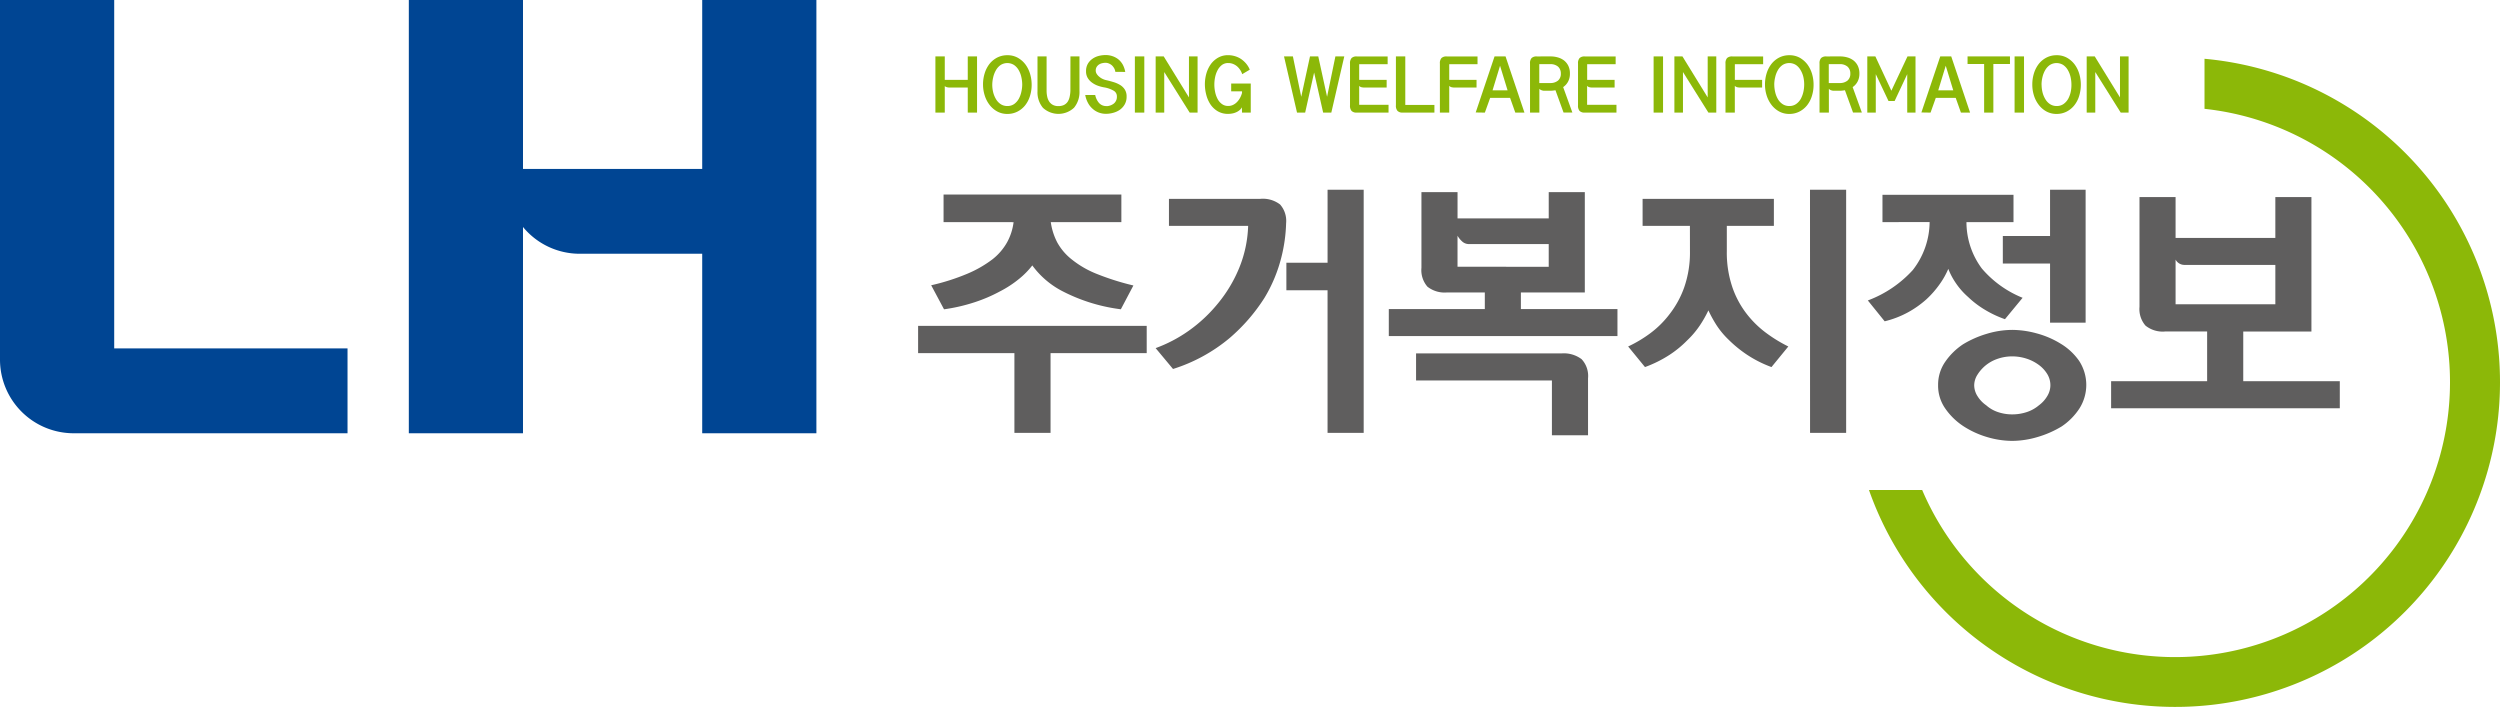
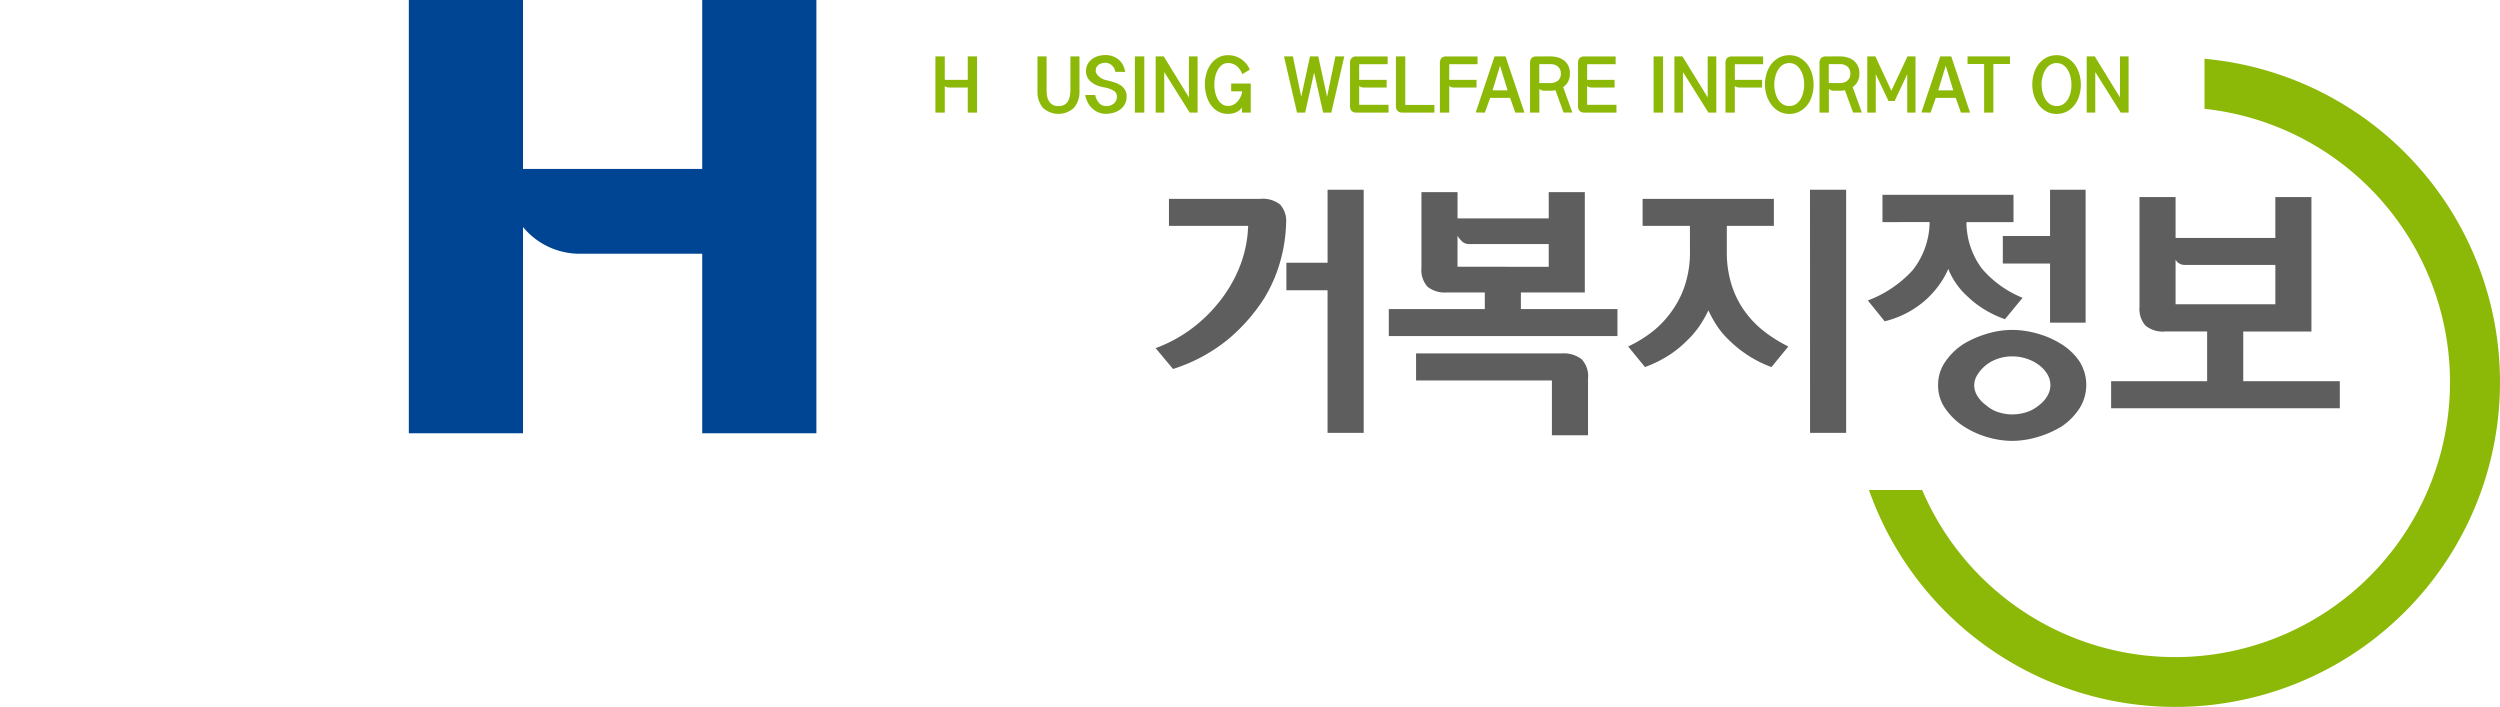
<svg xmlns="http://www.w3.org/2000/svg" id="그룹_2904" data-name="그룹 2904" width="176.793" height="50" viewBox="0 0 176.793 50">
  <defs>
    <clipPath id="clip-path">
      <rect id="사각형_4" data-name="사각형 4" width="176.793" height="50" fill="none" />
    </clipPath>
  </defs>
  <g id="그룹_1" data-name="그룹 1" transform="translate(0 0)" clip-path="url(#clip-path)">
-     <path id="패스_1" data-name="패스 1" d="M0,0H8.076V24.639h16.5v6H5.208A5.209,5.209,0,0,1,0,25.432Z" transform="translate(0 0)" fill="#004593" />
    <path id="패스_2" data-name="패스 2" d="M49.795,0V11.946H37.122V0H29.048V30.637h8.074V16.052a5.194,5.194,0,0,0,4.021,1.893h8.652V30.637H57.87V0Z" transform="translate(-0.137 0)" fill="#004593" />
    <path id="패스_3" data-name="패스 3" d="M68.751,7.982V6.21H67.443a.747.747,0,0,1-.15-.021.394.394,0,0,1-.167-.079V7.982h-.663V4.008h.663V5.666h1.625V4.008h.657V7.982Z" transform="translate(-0.314 -0.019)" fill="#8cb808" />
-     <path id="패스_4" data-name="패스 4" d="M69.847,6a2.63,2.63,0,0,1,.122-.813,2.073,2.073,0,0,1,.346-.662,1.7,1.7,0,0,1,.546-.441,1.552,1.552,0,0,1,.706-.16,1.471,1.471,0,0,1,.74.181,1.758,1.758,0,0,1,.54.473,2.154,2.154,0,0,1,.327.664A2.682,2.682,0,0,1,73.286,6a2.627,2.627,0,0,1-.125.826,2,2,0,0,1-.35.659,1.663,1.663,0,0,1-.542.432,1.539,1.539,0,0,1-.7.159,1.475,1.475,0,0,1-.729-.18,1.731,1.731,0,0,1-.541-.474,2.1,2.1,0,0,1-.336-.664A2.552,2.552,0,0,1,69.847,6M70.5,6a2.325,2.325,0,0,0,.063.541,1.82,1.82,0,0,0,.2.489,1.076,1.076,0,0,0,.331.353.84.84,0,0,0,.474.133.813.813,0,0,0,.481-.141A1.149,1.149,0,0,0,72.379,7a1.826,1.826,0,0,0,.178-.487A2.323,2.323,0,0,0,72.619,6a2.454,2.454,0,0,0-.064-.538,1.687,1.687,0,0,0-.191-.492,1.108,1.108,0,0,0-.325-.355.887.887,0,0,0-.957.008,1.125,1.125,0,0,0-.323.363,1.829,1.829,0,0,0-.193.5A2.353,2.353,0,0,0,70.5,6" transform="translate(-0.33 -0.019)" fill="#8cb808" />
    <path id="패스_5" data-name="패스 5" d="M76.047,4.009h.638V6.45A1.738,1.738,0,0,1,76.3,7.638a1.615,1.615,0,0,1-2.195.008,1.7,1.7,0,0,1-.388-1.168V4.009h.643V6.45a2.046,2.046,0,0,0,.047.419,1,1,0,0,0,.139.334.689.689,0,0,0,.255.232.8.8,0,0,0,.391.087.9.9,0,0,0,.393-.078.7.7,0,0,0,.262-.225,1.015,1.015,0,0,0,.14-.34,2.366,2.366,0,0,0,.056-.429Z" transform="translate(-0.348 -0.019)" fill="#8cb808" />
    <path id="패스_6" data-name="패스 6" d="M78.619,7.527a.891.891,0,0,0,.515-.188.612.612,0,0,0,.214-.5.455.455,0,0,0-.22-.4,1.981,1.981,0,0,0-.7-.244,2.611,2.611,0,0,1-.452-.124,1.592,1.592,0,0,1-.408-.225,1.09,1.09,0,0,1-.292-.33.9.9,0,0,1-.11-.455,1.036,1.036,0,0,1,.129-.535,1.116,1.116,0,0,1,.331-.353,1.338,1.338,0,0,1,.441-.2,1.968,1.968,0,0,1,.48-.061,1.507,1.507,0,0,1,.479.076,1.382,1.382,0,0,1,.418.222,1.331,1.331,0,0,1,.318.379,1.691,1.691,0,0,1,.176.516l-.7-.006a.725.725,0,0,0-.085-.256.9.9,0,0,0-.155-.2.806.806,0,0,0-.213-.133.614.614,0,0,0-.238-.05,1.067,1.067,0,0,0-.257.032.65.65,0,0,0-.223.1.545.545,0,0,0-.156.17.47.47,0,0,0-.06.243.437.437,0,0,0,.075.248.8.8,0,0,0,.184.2,1,1,0,0,0,.245.154,1.125,1.125,0,0,0,.246.082c.17.039.344.085.517.138a2.076,2.076,0,0,1,.466.207,1.014,1.014,0,0,1,.326.323.9.9,0,0,1,.124.486,1.091,1.091,0,0,1-.139.568,1.219,1.219,0,0,1-.349.379A1.529,1.529,0,0,1,79.073,8a1.926,1.926,0,0,1-.487.068,1.453,1.453,0,0,1-.523-.092,1.365,1.365,0,0,1-.437-.269,1.46,1.46,0,0,1-.326-.416,1.876,1.876,0,0,1-.192-.556l.706,0a1.24,1.24,0,0,0,.264.559.673.673,0,0,0,.541.225" transform="translate(-0.364 -0.019)" fill="#8cb808" />
    <rect id="사각형_1" data-name="사각형 1" width="0.667" height="3.974" transform="translate(80.255 3.989)" fill="#8cb808" />
    <path id="패스_7" data-name="패스 7" d="M84.519,7.983l-1.8-2.87v2.87h-.607V4.008h.57l1.785,2.9v-2.9h.609V7.983Z" transform="translate(-0.387 -0.019)" fill="#8cb808" />
    <path id="패스_8" data-name="패스 8" d="M88.248,5.264a1.062,1.062,0,0,0-.142-.3,1.194,1.194,0,0,0-.217-.252,1.028,1.028,0,0,0-.288-.172.916.916,0,0,0-.34-.063.716.716,0,0,0-.461.149A1.142,1.142,0,0,0,86.5,5a1.8,1.8,0,0,0-.169.49,2.52,2.52,0,0,0,0,1.016A1.837,1.837,0,0,0,86.5,7a1.057,1.057,0,0,0,.306.369.728.728,0,0,0,.453.143.774.774,0,0,0,.366-.087.977.977,0,0,0,.286-.222,1.321,1.321,0,0,0,.206-.3,1.566,1.566,0,0,0,.119-.311V6.477h-.766V5.928h1.384V7.983h-.618l-.01-.376a.661.661,0,0,1-.181.217,1,1,0,0,1-.244.143,1.156,1.156,0,0,1-.277.081,1.518,1.518,0,0,1-.271.024,1.409,1.409,0,0,1-.734-.185,1.613,1.613,0,0,1-.514-.484,2.227,2.227,0,0,1-.295-.672,2.917,2.917,0,0,1-.1-.745,2.771,2.771,0,0,1,.11-.784,2.17,2.17,0,0,1,.32-.659,1.651,1.651,0,0,1,.517-.452,1.393,1.393,0,0,1,.693-.17,1.674,1.674,0,0,1,.487.071,1.616,1.616,0,0,1,.44.206,1.823,1.823,0,0,1,.351.321,1.583,1.583,0,0,1,.257.427Z" transform="translate(-0.404 -0.019)" fill="#8cb808" />
    <path id="패스_9" data-name="패스 9" d="M94.865,4.009h.629l-.917,3.974H94l-.639-2.835-.634,2.835h-.575l-.92-3.974h.628l.59,2.854.619-2.854h.585l.623,2.854Z" transform="translate(-0.43 -0.019)" fill="#8cb808" />
    <path id="패스_10" data-name="패스 10" d="M96.906,6.21a.914.914,0,0,1-.163-.021.3.3,0,0,1-.172-.1V7.428h2.076v.554H96.4a.486.486,0,0,1-.366-.117.56.56,0,0,1-.112-.4V4.516a.548.548,0,0,1,.112-.392.494.494,0,0,1,.366-.114h2.183v.548H96.571V5.666h1.942V6.21Z" transform="translate(-0.453 -0.019)" fill="#8cb808" />
    <path id="패스_11" data-name="패스 11" d="M99.661,7.982a.489.489,0,0,1-.361-.117.545.545,0,0,1-.117-.4V4.008h.663V7.439h2.06v.543Z" transform="translate(-0.468 -0.019)" fill="#8cb808" />
    <path id="패스_12" data-name="패스 12" d="M103.31,6.21a.884.884,0,0,1-.163-.021.327.327,0,0,1-.178-.1V7.982h-.661V4.516a.548.548,0,0,1,.112-.392.508.508,0,0,1,.372-.114h2.177v.548h-2V5.666H104.9V6.21Z" transform="translate(-0.483 -0.019)" fill="#8cb808" />
    <path id="패스_13" data-name="패스 13" d="M105.5,7.983l-.647-.011,1.332-3.963h.778L108.3,7.983h-.647l-.369-1.041h-1.41Zm1.074-3.315-.531,1.741h1.064Z" transform="translate(-0.495 -0.019)" fill="#8cb808" />
    <path id="패스_14" data-name="패스 14" d="M110.17,4.009a1.818,1.818,0,0,1,.511.071,1.313,1.313,0,0,1,.439.217,1.1,1.1,0,0,1,.3.376,1.23,1.23,0,0,1,.113.549,1.17,1.17,0,0,1-.13.569,1.055,1.055,0,0,1-.348.387l.652,1.8h-.624L110.511,6.4c-.062.01-.121.019-.182.026a1.591,1.591,0,0,1-.188.01h-.456a.521.521,0,0,1-.154-.036.376.376,0,0,1-.158-.1V7.983h-.661V4.517a.551.551,0,0,1,.11-.392.5.5,0,0,1,.375-.115Zm-.033,1.882a.841.841,0,0,0,.554-.172.623.623,0,0,0,.2-.5.63.63,0,0,0-.2-.49.816.816,0,0,0-.56-.174h-.764V5.891Z" transform="translate(-0.513 -0.019)" fill="#8cb808" />
    <path id="패스_15" data-name="패스 15" d="M113.1,6.21a.9.9,0,0,1-.163-.021.3.3,0,0,1-.172-.1V7.428h2.076v.554H112.6a.488.488,0,0,1-.366-.117.56.56,0,0,1-.112-.4V4.516a.548.548,0,0,1,.112-.392.5.5,0,0,1,.366-.114h2.183v.548h-2.014V5.666h1.941V6.21Z" transform="translate(-0.529 -0.019)" fill="#8cb808" />
    <rect id="사각형_2" data-name="사각형 2" width="0.667" height="3.974" transform="translate(116.939 3.989)" fill="#8cb808" />
    <path id="패스_16" data-name="패스 16" d="M121.376,7.983l-1.8-2.87v2.87h-.607V4.008h.57l1.785,2.9v-2.9h.608V7.983Z" transform="translate(-0.561 -0.019)" fill="#8cb808" />
    <path id="패스_17" data-name="패스 17" d="M123.6,6.21a.894.894,0,0,1-.163-.021.317.317,0,0,1-.177-.1V7.982H122.6V4.516a.548.548,0,0,1,.112-.392.511.511,0,0,1,.373-.114h2.177v.548h-2V5.666h1.928V6.21Z" transform="translate(-0.578 -0.019)" fill="#8cb808" />
    <path id="패스_18" data-name="패스 18" d="M125.407,6a2.63,2.63,0,0,1,.122-.813,2.056,2.056,0,0,1,.347-.662,1.7,1.7,0,0,1,.545-.441,1.552,1.552,0,0,1,.706-.16,1.488,1.488,0,0,1,.743.181,1.8,1.8,0,0,1,.538.473,2.175,2.175,0,0,1,.326.664,2.682,2.682,0,0,1,.109.758,2.627,2.627,0,0,1-.125.826,2,2,0,0,1-.35.659,1.67,1.67,0,0,1-.541.432,1.546,1.546,0,0,1-.7.159,1.475,1.475,0,0,1-.729-.18,1.743,1.743,0,0,1-.541-.474,2.162,2.162,0,0,1-.336-.664A2.552,2.552,0,0,1,125.407,6m.657,0a2.328,2.328,0,0,0,.066.541,1.722,1.722,0,0,0,.193.489,1.076,1.076,0,0,0,.331.353.842.842,0,0,0,.474.133.814.814,0,0,0,.481-.141,1.138,1.138,0,0,0,.33-.366,1.9,1.9,0,0,0,.181-.487,2.386,2.386,0,0,0,0-1.061,1.721,1.721,0,0,0-.2-.492,1.094,1.094,0,0,0-.324-.355.887.887,0,0,0-.957.008,1.125,1.125,0,0,0-.323.363,1.762,1.762,0,0,0-.19.5,2.248,2.248,0,0,0-.064.518" transform="translate(-0.592 -0.019)" fill="#8cb808" />
    <path id="패스_19" data-name="패스 19" d="M130.739,4.009a1.818,1.818,0,0,1,.511.071,1.3,1.3,0,0,1,.438.217,1.092,1.092,0,0,1,.3.376,1.229,1.229,0,0,1,.114.549,1.171,1.171,0,0,1-.13.569,1.055,1.055,0,0,1-.348.387l.652,1.8h-.624L131.079,6.4c-.061.01-.12.019-.181.026a1.6,1.6,0,0,1-.188.01h-.456A.526.526,0,0,1,130.1,6.4a.366.366,0,0,1-.157-.1V7.983h-.661V4.517a.547.547,0,0,1,.11-.392.5.5,0,0,1,.374-.115Zm-.034,1.882a.838.838,0,0,0,.554-.172.62.62,0,0,0,.2-.5.627.627,0,0,0-.2-.49.815.815,0,0,0-.56-.174h-.763V5.891Z" transform="translate(-0.61 -0.019)" fill="#8cb808" />
    <path id="패스_20" data-name="패스 20" d="M135.5,7.983V5.263l-.892,1.9h-.432l-.9-1.9V7.983h-.6V4.008h.57l1.132,2.427,1.141-2.427h.567V7.983Z" transform="translate(-0.626 -0.019)" fill="#8cb808" />
    <path id="패스_21" data-name="패스 21" d="M137.167,7.983l-.647-.011,1.333-3.963h.777l1.333,3.974h-.647l-.369-1.041h-1.41Zm1.074-3.315-.531,1.741h1.063Z" transform="translate(-0.644 -0.019)" fill="#8cb808" />
    <path id="패스_22" data-name="패스 22" d="M140.972,7.983V4.547H139.8V4.008H142.8v.538h-1.175V7.983Z" transform="translate(-0.66 -0.019)" fill="#8cb808" />
-     <rect id="사각형_3" data-name="사각형 3" width="0.667" height="3.974" transform="translate(142.466 3.989)" fill="#8cb808" />
    <path id="패스_23" data-name="패스 23" d="M144.4,6a2.63,2.63,0,0,1,.122-.813,2.074,2.074,0,0,1,.346-.662,1.682,1.682,0,0,1,.547-.441,1.544,1.544,0,0,1,.7-.16,1.471,1.471,0,0,1,.742.181,1.74,1.74,0,0,1,.538.473,2.133,2.133,0,0,1,.327.664,2.722,2.722,0,0,1-.015,1.584,1.978,1.978,0,0,1-.351.659,1.666,1.666,0,0,1-.54.432,1.547,1.547,0,0,1-.7.159,1.474,1.474,0,0,1-.728-.18,1.721,1.721,0,0,1-.541-.474,2.119,2.119,0,0,1-.336-.664A2.553,2.553,0,0,1,144.4,6m.657,0a2.326,2.326,0,0,0,.064.541,1.755,1.755,0,0,0,.2.489,1.076,1.076,0,0,0,.331.353.843.843,0,0,0,.473.133.814.814,0,0,0,.482-.141,1.149,1.149,0,0,0,.33-.366,1.9,1.9,0,0,0,.179-.487A2.381,2.381,0,0,0,147.167,6a2.449,2.449,0,0,0-.062-.538,1.747,1.747,0,0,0-.193-.492,1.1,1.1,0,0,0-.325-.355.887.887,0,0,0-.957.008,1.137,1.137,0,0,0-.323.363,1.8,1.8,0,0,0-.192.5,2.3,2.3,0,0,0-.062.518" transform="translate(-0.681 -0.019)" fill="#8cb808" />
    <path id="패스_24" data-name="패스 24" d="M150.671,7.983l-1.8-2.87v2.87h-.607V4.008h.57l1.785,2.9v-2.9h.608V7.983Z" transform="translate(-0.699 -0.019)" fill="#8cb808" />
-     <path id="패스_25" data-name="패스 25" d="M65.234,23.111H81.4V25.04H74.6v5.635H72.044V25.04h-6.81Zm1.8-7.338V13.825H79.608v1.948H74.616a4.478,4.478,0,0,0,.453,1.428,3.948,3.948,0,0,0,1.04,1.219,6.843,6.843,0,0,0,1.75,1.012,18.273,18.273,0,0,0,2.6.822l-.888,1.683a12.3,12.3,0,0,1-4.087-1.257,6.1,6.1,0,0,1-2.174-1.844,5.806,5.806,0,0,1-.917.937,7.668,7.668,0,0,1-1.373.9,10.774,10.774,0,0,1-1.787.766,12.413,12.413,0,0,1-2.166.5l-.908-1.7a15.249,15.249,0,0,0,2.572-.822,8.118,8.118,0,0,0,1.76-1.012,4.029,4.029,0,0,0,1.039-1.21,3.986,3.986,0,0,0,.456-1.418Z" transform="translate(-0.308 -0.066)" fill="#5f5e5e" />
    <path id="패스_26" data-name="패스 26" d="M89.522,14.125a2,2,0,0,1,1.389.4,1.751,1.751,0,0,1,.426,1.325,10.971,10.971,0,0,1-.329,2.383,10.441,10.441,0,0,1-1.2,2.893,12.715,12.715,0,0,1-2.458,2.837,11.681,11.681,0,0,1-4.01,2.194l-1.23-1.475a9.936,9.936,0,0,0,2.355-1.238A10.428,10.428,0,0,0,86.535,21.5a9.766,9.766,0,0,0,1.484-2.486,8.534,8.534,0,0,0,.633-2.979h-5.6V14.125Zm4.747,4.521V13.483h2.554v17.19H94.268V20.593H91.356V18.646Z" transform="translate(-0.387 -0.064)" fill="#5f5e5e" />
    <path id="패스_27" data-name="패스 27" d="M108.019,21.919h6.829v1.91H98.678v-1.91h6.79V20.746H102.8a1.968,1.968,0,0,1-1.388-.406,1.783,1.783,0,0,1-.426-1.334V13.654h2.553v1.854h6.449V13.654h2.552v7.092h-4.521Zm2.876,3.139a2.081,2.081,0,0,1,1.417.407,1.732,1.732,0,0,1,.455,1.352v4.029h-2.554V26.969h-9.607V25.058Zm-.908-6.127V17.324h-5.694a.711.711,0,0,1-.433-.189,1.626,1.626,0,0,1-.322-.4v2.194Z" transform="translate(-0.466 -0.065)" fill="#5f5e5e" />
    <path id="패스_28" data-name="패스 28" d="M120.052,16.036h-3.346v-1.91h9.284v1.91h-3.328v1.779a7.631,7.631,0,0,0,.389,2.553,6.56,6.56,0,0,0,1.029,1.909,7.079,7.079,0,0,0,1.418,1.371,10.2,10.2,0,0,0,1.513.918l-1.191,1.456a8.28,8.28,0,0,1-1.74-.88,8.591,8.591,0,0,1-1.266-1.03,5.88,5.88,0,0,1-.89-1.067,9.142,9.142,0,0,1-.566-1.032,8.1,8.1,0,0,1-.587,1.04,6.351,6.351,0,0,1-.908,1.078,7.453,7.453,0,0,1-1.258,1.031,8.594,8.594,0,0,1-1.73.86l-1.191-1.456a9.043,9.043,0,0,0,1.542-.918,6.8,6.8,0,0,0,1.389-1.371,6.726,6.726,0,0,0,1.04-1.909,7.5,7.5,0,0,0,.4-2.553Zm8.492-2.553H131.1V30.674h-2.552Z" transform="translate(-0.546 -0.064)" fill="#5f5e5e" />
    <path id="패스_29" data-name="패스 29" d="M133.749,15.771V13.842h9.266v1.929h-3.327a5.508,5.508,0,0,0,1.088,3.281,7.44,7.44,0,0,0,2.883,2.071l-1.248,1.513a7.581,7.581,0,0,1-1.427-.672,6.64,6.64,0,0,1-1.181-.9,5.094,5.094,0,0,1-.861-.974,4.925,4.925,0,0,1-.538-1.012,5.616,5.616,0,0,1-.607,1.078,6.74,6.74,0,0,1-.945,1.078,7,7,0,0,1-1.3.918,6.82,6.82,0,0,1-1.647.634l-1.191-1.475a8.149,8.149,0,0,0,3.177-2.147,5.578,5.578,0,0,0,1.193-3.395Zm9.174,7.622a6.678,6.678,0,0,1,1.73.246,6.37,6.37,0,0,1,1.711.738,4.278,4.278,0,0,1,1.287,1.2,3.108,3.108,0,0,1,.018,3.386,4.48,4.48,0,0,1-1.248,1.257,7.12,7.12,0,0,1-1.7.747,6.378,6.378,0,0,1-1.8.275,6.289,6.289,0,0,1-1.789-.275,6.385,6.385,0,0,1-1.691-.785,4.671,4.671,0,0,1-1.258-1.238,2.819,2.819,0,0,1-.5-1.636,2.849,2.849,0,0,1,.5-1.655,4.671,4.671,0,0,1,1.258-1.238,7.181,7.181,0,0,1,1.691-.747,6.252,6.252,0,0,1,1.789-.274m0,1.872a3.136,3.136,0,0,0-.993.16,2.748,2.748,0,0,0-.842.445,2.7,2.7,0,0,0-.614.681,1.422,1.422,0,0,0-.236.756,1.447,1.447,0,0,0,.236.775,2.182,2.182,0,0,0,.614.643,2.362,2.362,0,0,0,.842.483,3.107,3.107,0,0,0,.993.159,3.259,3.259,0,0,0,1.02-.159,2.572,2.572,0,0,0,.871-.483,2.187,2.187,0,0,0,.585-.643,1.489,1.489,0,0,0,.227-.775,1.526,1.526,0,0,0-.217-.784,2.261,2.261,0,0,0-.6-.653,3.021,3.021,0,0,0-.871-.445,3.289,3.289,0,0,0-1.02-.16m2.684-8.511V13.483h2.515v9.4h-2.515V18.7H142.26V16.754Z" transform="translate(-0.626 -0.064)" fill="#5f5e5e" />
    <path id="패스_30" data-name="패스 30" d="M159.344,27.025h6.828v1.911H150V27.025h6.79V23.508h-2.968a1.938,1.938,0,0,1-1.391-.416,1.785,1.785,0,0,1-.424-1.324V14h2.552v2.893h7.055V14h2.552v9.512h-4.821Zm-4.785-8.6v3.158h7.055V18.8H155.2a.711.711,0,0,1-.642-.378" transform="translate(-0.708 -0.066)" fill="#5f5e5e" />
    <path id="패스_31" data-name="패스 31" d="M161.923,5.332a22.89,22.89,0,0,0-5.4-1.155V7.716a19.442,19.442,0,1,1-19.966,26.955h-3.763a22.964,22.964,0,1,0,29.129-29.34" transform="translate(-0.626 -0.02)" fill="#8cb808" />
  </g>
</svg>